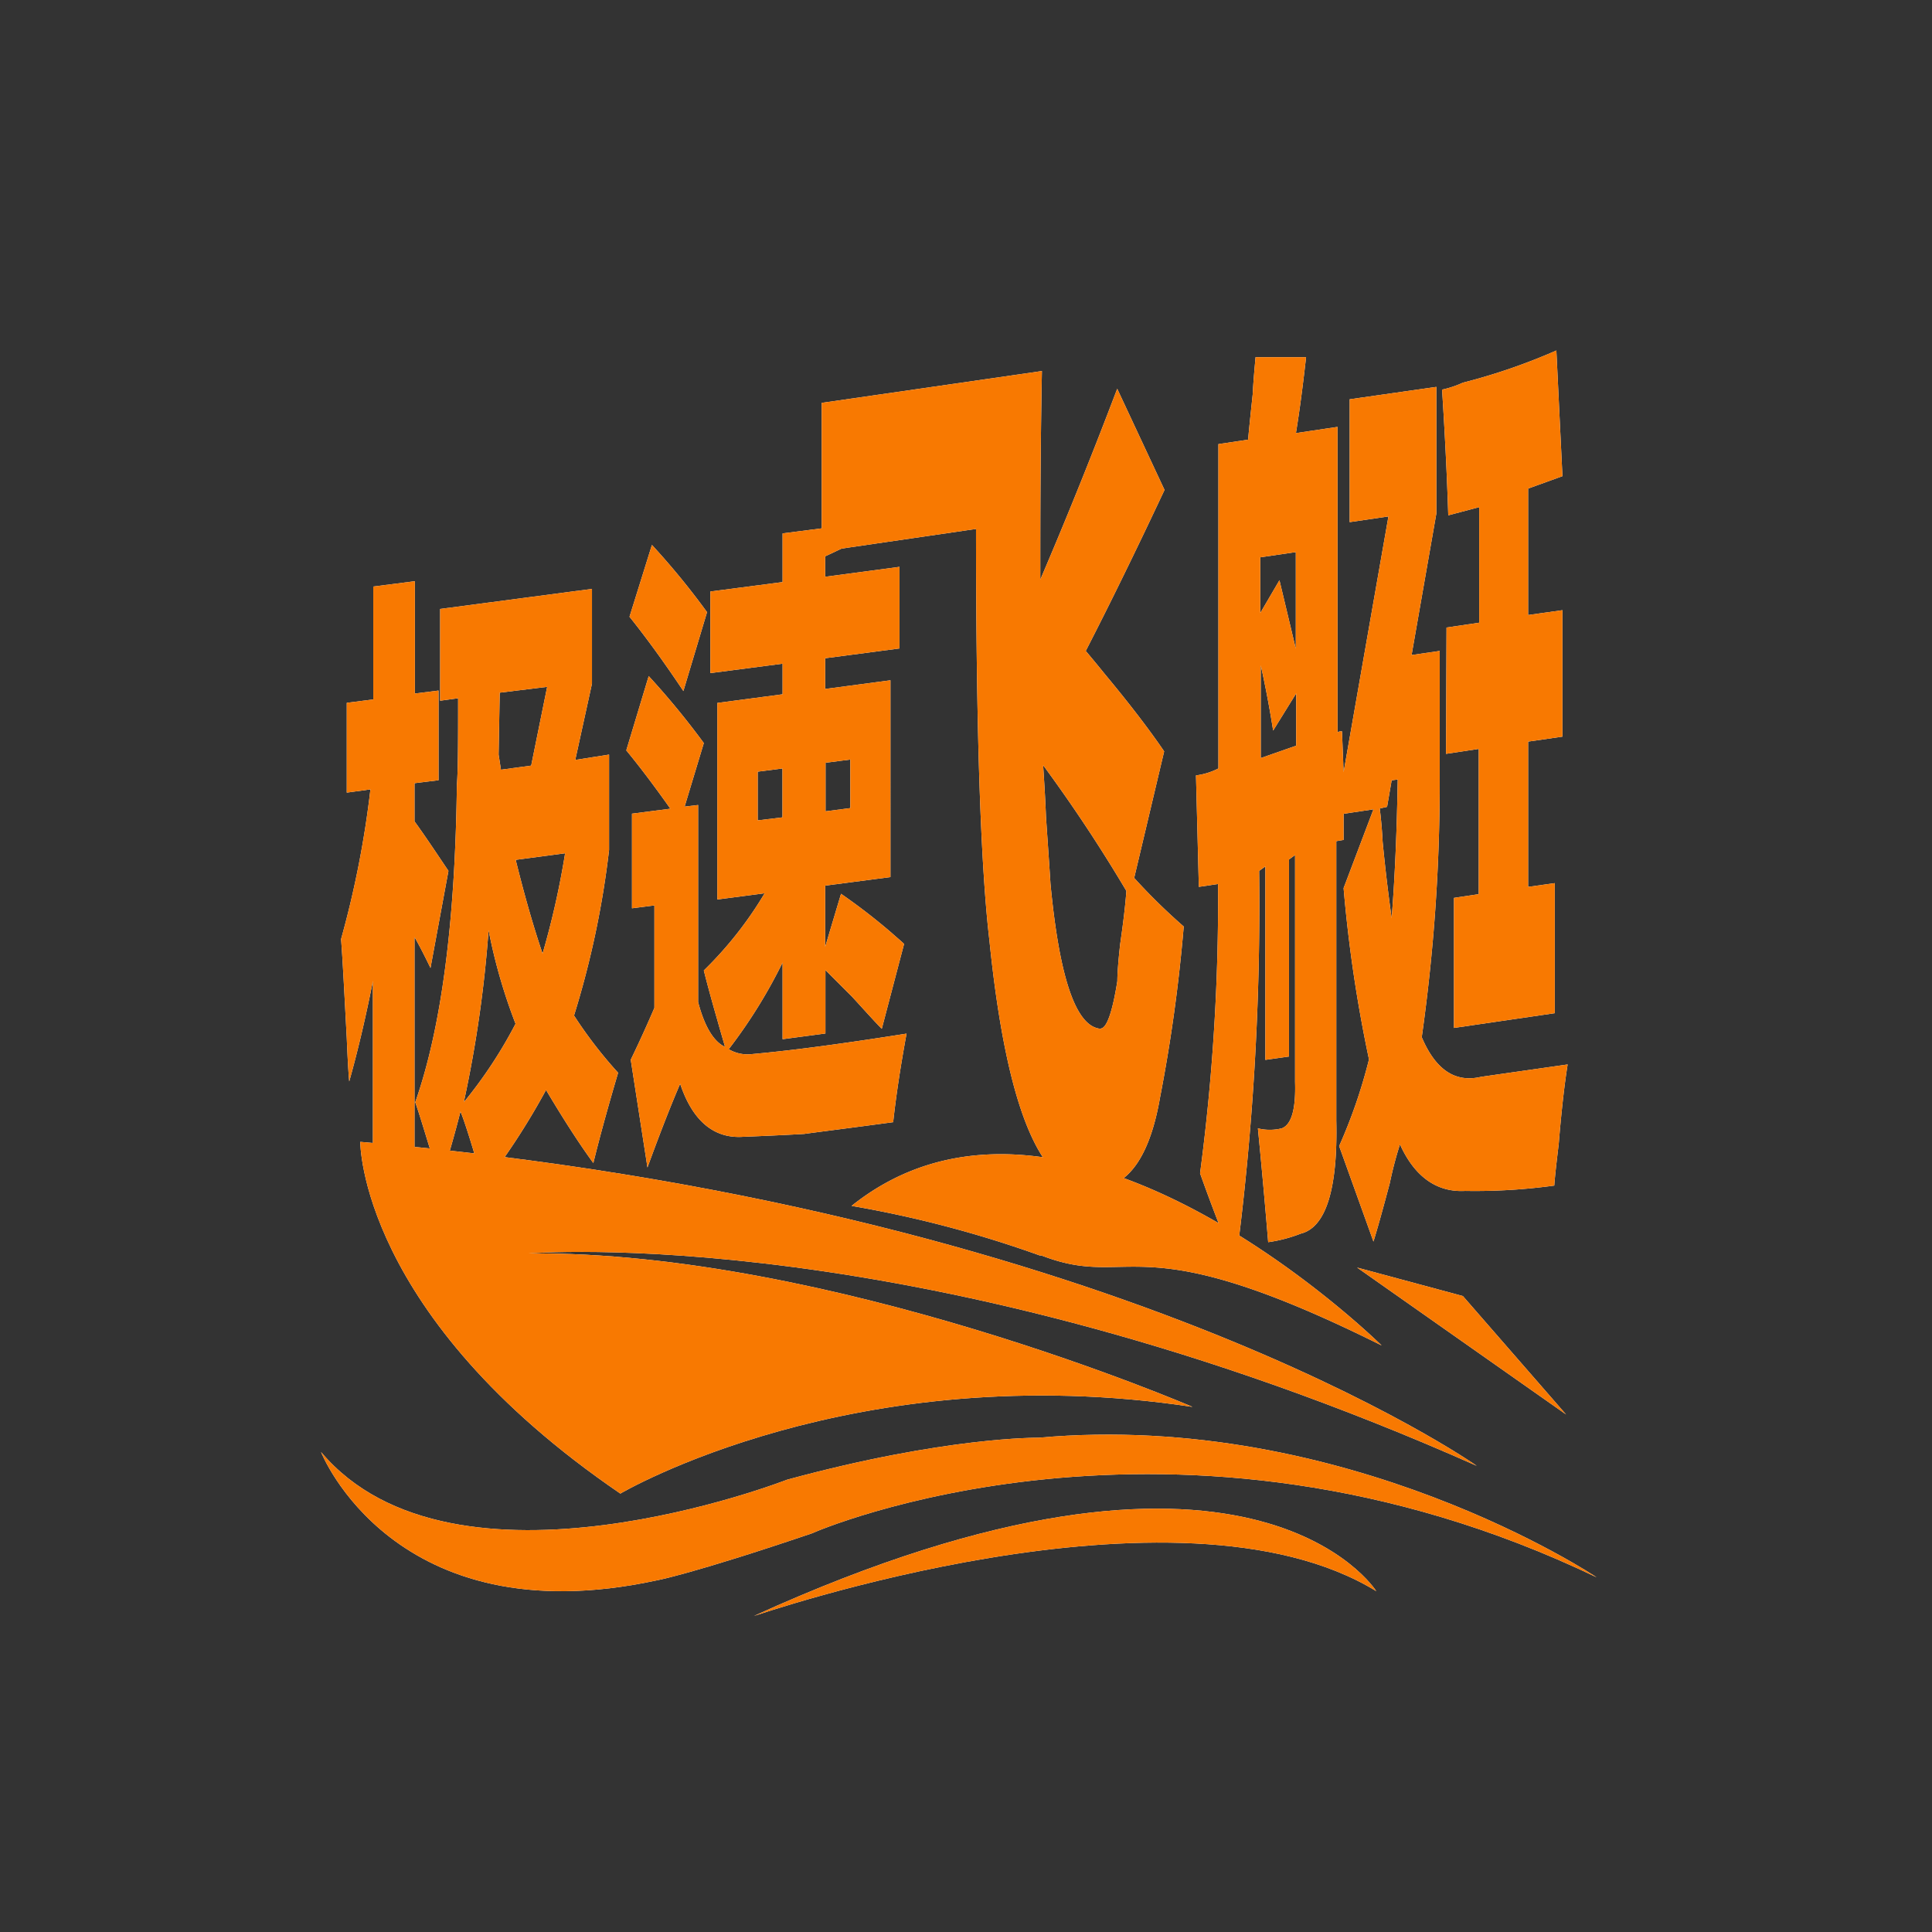
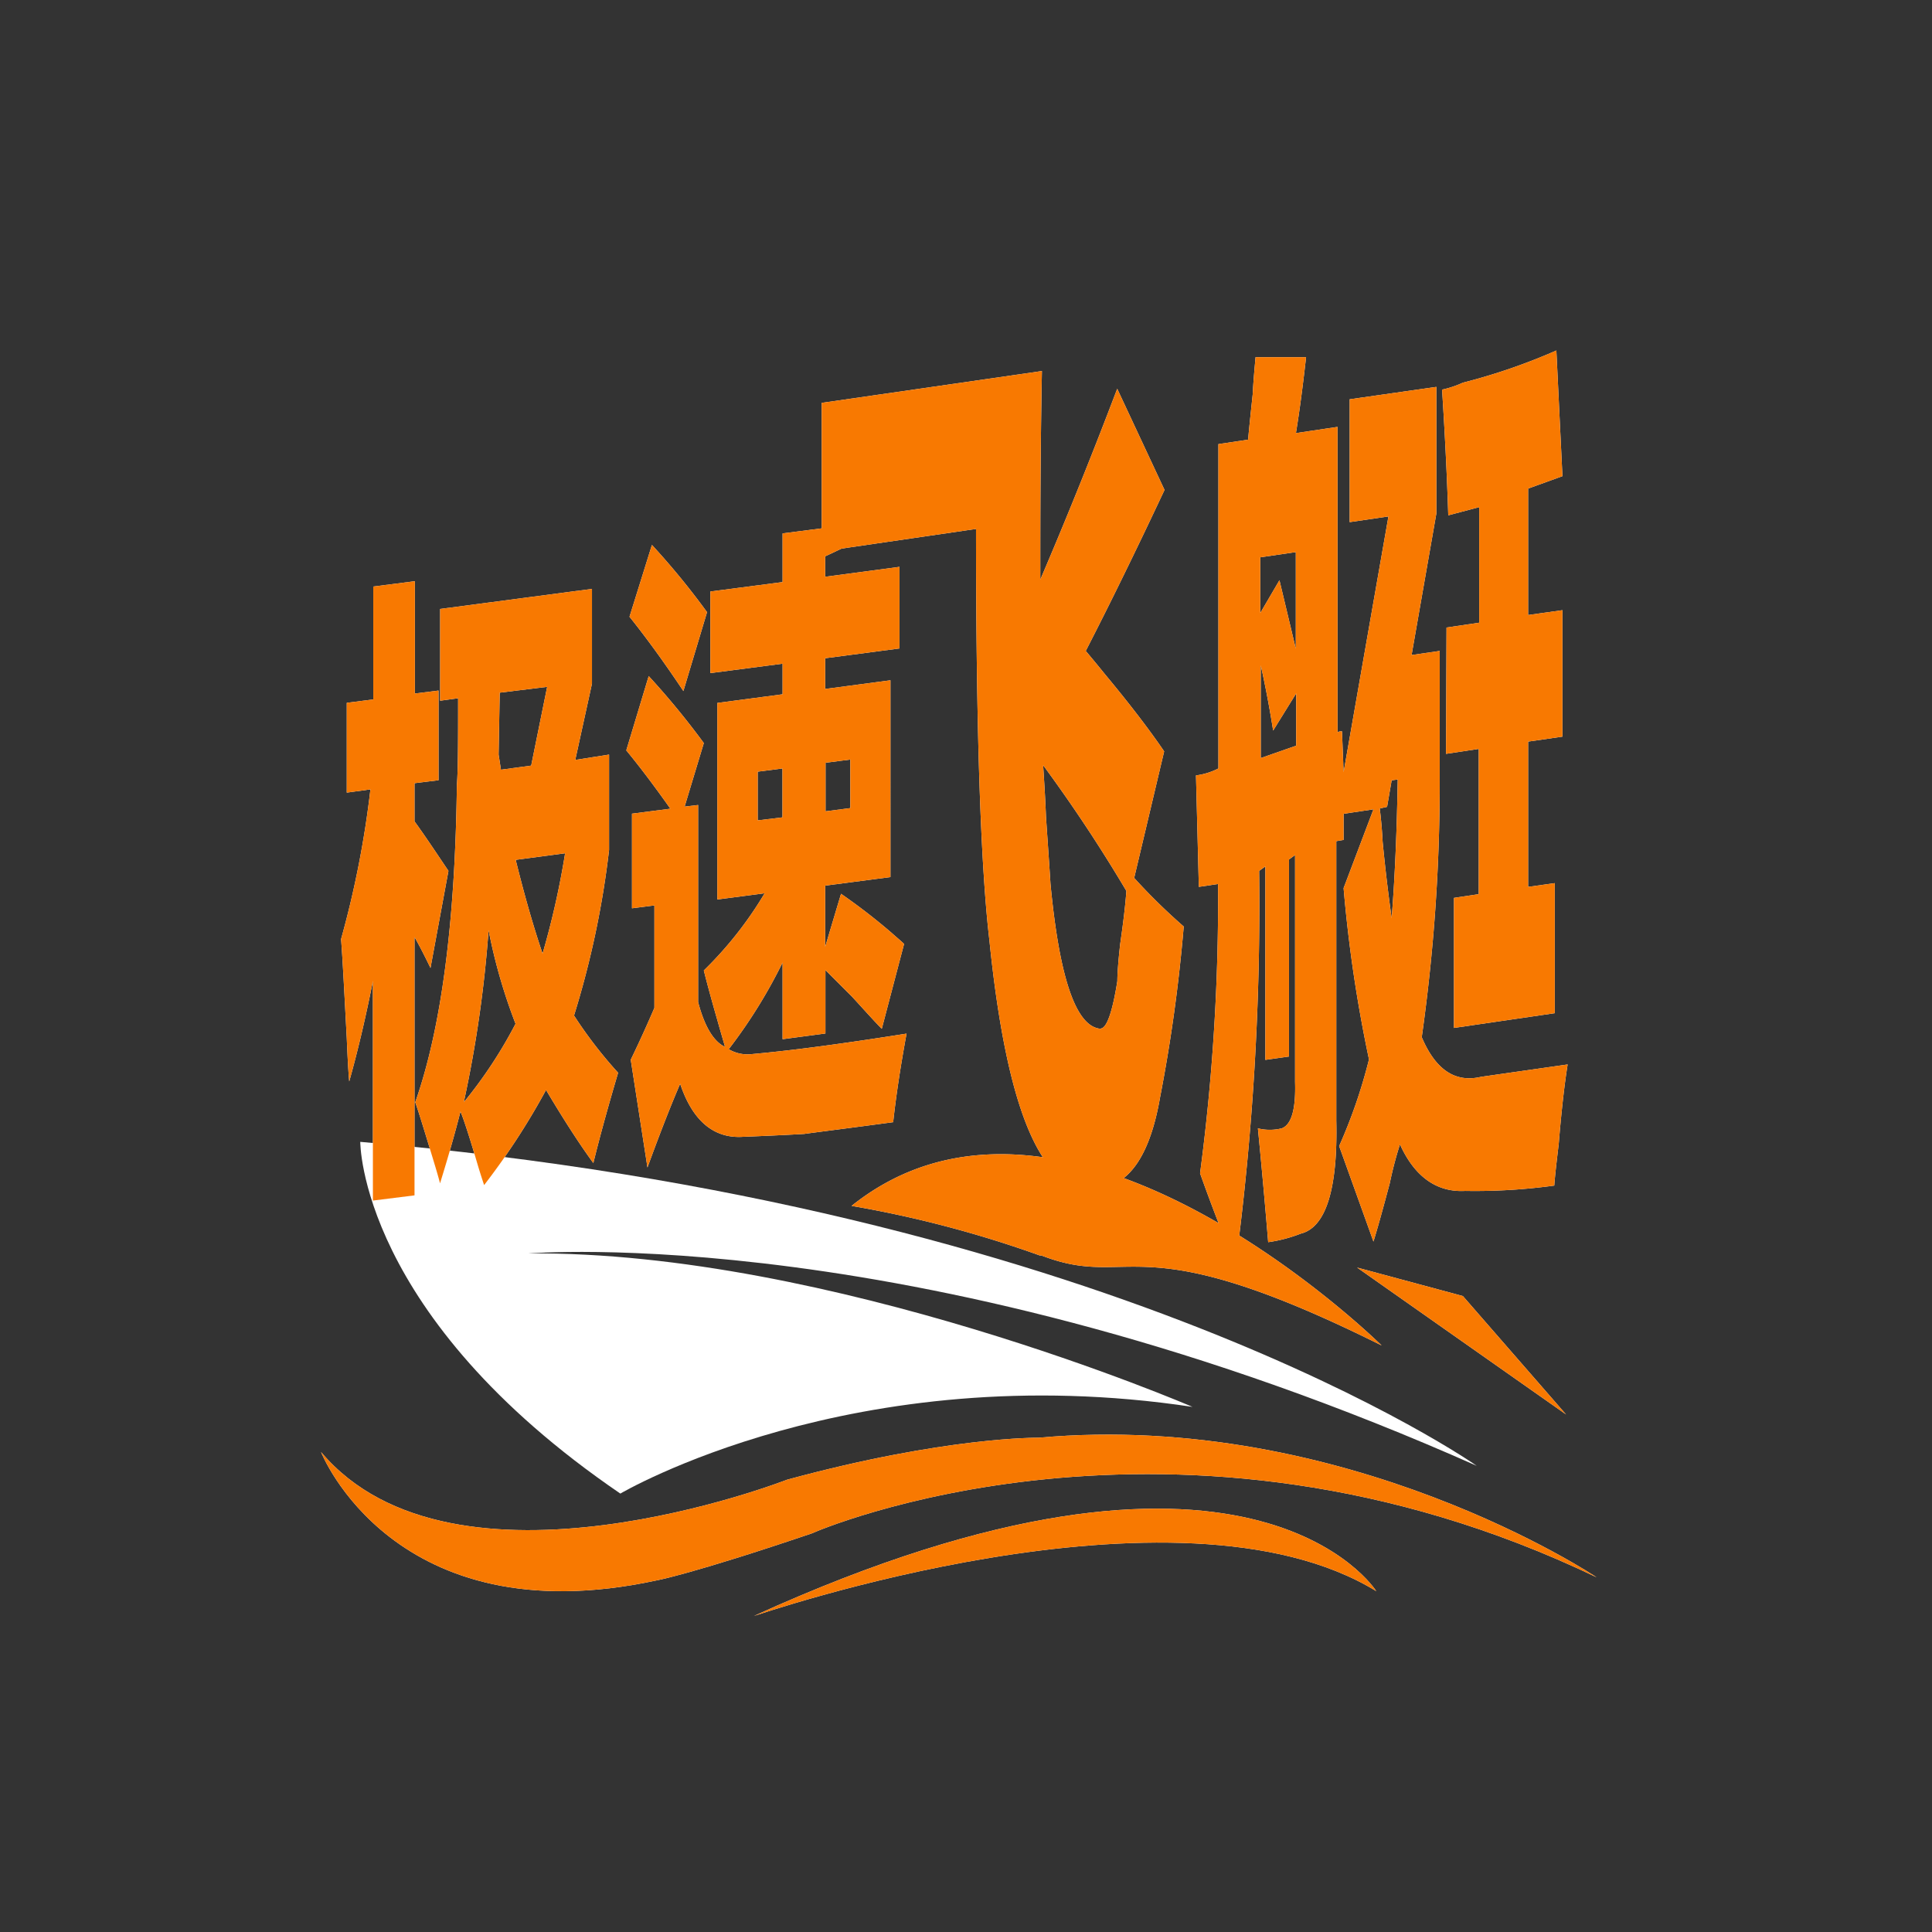
<svg xmlns="http://www.w3.org/2000/svg" id="Isolation_Mode" data-name="Isolation Mode" viewBox="0 0 156 156">
  <rect x="0" y="0" width="156" height="156" fill="#333333" stroke="none" />
  <title>A_21.2 极速飞艇</title>
  <defs>
    <style>.color{fill:#F87901;}</style>
  </defs>
  <g id="极速飞艇">
    <path d="M84,46.8c0-4.42,0-10,.13-16.84L66.35,32.53v12l12.46-1.82q0,24.07,1.08,33.22c1.45,14.23,4.42,20.89,9,20q3.6-.54,4.78-7.32a129.44,129.44,0,0,0,1.91-13.8,47.87,47.87,0,0,1-4-3.92L94,60.67c-1.12-1.65-2.7-3.73-4.78-6.23-.72-.89-1.25-1.52-1.55-1.88q3-5.84,6.36-13l-3.82-8.17C88,37.21,85.92,42.31,84,46.8Zm4.91,36.27c-2-.1-3.36-4-4.09-11.73-.07-1.18-.2-3-.36-5.37-.07-1.78-.17-3.19-.23-4.18q3.6,4.89,6.72,10.15c-.07,1-.23,2.43-.5,4.28-.16,1.42-.23,2.44-.23,3-.39,2.47-.85,3.76-1.31,3.82Z" fill="#fff" />
    <path d="M108.49,62.35l-.13-3.3c-.06,0-.2,0-.36.07V34.47l-3.36.5c.33-2,.59-4.09.82-6.13h-4.08c-.07.82-.17,1.81-.23,3-.17,1.61-.3,2.83-.37,3.66l-2.4.36V62.05a5.46,5.46,0,0,1-1.81.56l.23,9,1.55-.23A168,168,0,0,1,96.9,94.74c.95,2.67,1.91,5.14,2.86,7.41a220.14,220.14,0,0,0,1.91-31.83l.5-.36V85.58l1.91-.27V69.4l.49-.36V87.36c.07,2.2-.29,3.46-1.08,3.75a4,4,0,0,1-1.92,0c.33,3.36.6,6.42.83,9.19a11.63,11.63,0,0,0,2.63-.69c2-.49,3-3.52,2.87-9.13V67.92l.59-.1V65.71l2.41-.36-2.41,6.36a112.71,112.71,0,0,0,2.05,13.83,42.15,42.15,0,0,1-2.41,7l2.77,7.71c.33-1.06.76-2.61,1.32-4.72a31,31,0,0,1,.82-3.13c1.19,2.64,3,3.89,5.27,3.76a46.94,46.94,0,0,0,7.19-.43c.06-.82.19-1.94.36-3.36.23-2.83.49-5,.72-6.42l-7,1c-2.07.49-3.66-.56-4.78-3.2a145.93,145.93,0,0,0,1.45-21V52.56l-2.27.33,2-11.43V31.24l-7,1v9.92l3.13-.46Zm8.27-1.48,2.64-.4V72.2l-2,.3V83l8.14-1.19V71.31l-2.15.3V59.88l2.77-.4V49.27l-2.77.39V39.45l2.77-1-.49-10.15a48.38,48.38,0,0,1-7.55,2.6,8.08,8.08,0,0,1-1.68.56c.23,3.56.4,7,.5,10.15l2.5-.66v9.33l-2.64.39Zm-15-11.37V45l2.87-.42v7.8l-1.32-5.53Zm2.9,6.49v4.22l-2.86,1V53.72c.39,1.74.72,3.49,1,5.27ZM112,65.15l.37-2.14.49-.07c-.07,4.22-.23,7.94-.49,11.2-.33-2.37-.56-4.41-.73-6.19-.06-1.19-.16-2.08-.23-2.67Z" fill="#fff" />
    <path d="M111.56,108.64S86.12,83.5,68.76,97.37a90.15,90.15,0,0,1,15.19,4s.06,0,.13,0C91.46,104.23,91.49,98.63,111.56,108.64Z" fill="#fff" />
    <path d="M111.13,128.48s-10.18-16.25-50.25,2C60.88,130.52,95,118.59,111.13,128.48Z" fill="#fff" />
    <path d="M128.92,127.36s-20.16-13.51-45.07-11.27c0,0-7.48-.1-20.3,3.39,0,0-26.89,10.51-37.63-2.24,0,0,5.87,14.93,27.05,10.38,0,0,2.8-.49,12.62-3.82C65.59,123.77,94.82,111,128.92,127.36Z" fill="#fff" />
    <path d="M119.24,118.36s-29.76-21-90.15-26.16c0,0-.1,14,21,28.4,0,0,18.85-11.13,46.2-7,0,0-29.23-12.62-53.65-12.39C42.63,101.23,74.39,98.43,119.24,118.36Z" fill="#fff" />
    <path d="M109.58,102.35l16.87,11.86-8.33-9.56Z" fill="#fff" />
    <path d="M46.45,61.36,47.8,55.2V47.55L35.54,49.17v7.41l1.45-.2c0,3.43,0,5.8-.1,7C36.76,74.44,35.64,83,33.53,89c.23.66.56,1.71,1,3.16s.83,2.7,1,3.39c.66-2.14,1.22-4.08,1.65-5.8.23.53.69,1.92,1.35,4.16.23.79.43,1.38.56,1.78a56.9,56.9,0,0,0,5-7.68c1.51,2.54,2.8,4.51,3.82,5.9.59-2.41,1.28-4.85,2-7.29A35.48,35.48,0,0,1,46.35,82a73.61,73.61,0,0,0,2.83-13.37V60.93ZM30.11,56.48,28,56.75V64l1.91-.26a78.61,78.61,0,0,1-2.37,12.09c.13,1.65.26,4.28.46,8,.07,1.65.13,2.8.2,3.49.72-2.57,1.35-5.27,1.91-8.11V96.94l3.36-.42V75.66c.43.76.86,1.61,1.29,2.5l1.45-7.84c-.93-1.38-1.82-2.73-2.74-4V63.24L35.41,63V55.76L33.5,56V46.93l-3.36.43v9.12ZM41.64,82.64A36.52,36.52,0,0,1,37.45,89a99.11,99.11,0,0,0,2-13.9,44.45,44.45,0,0,0,2.18,7.57Zm2.54-27.18-1.29,6.36-2.44.33-.19-1.22.09-5ZM45.63,68.9A67,67,0,0,1,43.81,77C43,74.6,42.3,72.1,41.64,69.43Z" fill="#fff" />
    <path d="M57.09,49.43A60.46,60.46,0,0,0,52.64,44l-1.81,5.8q2.09,2.61,4.35,6Z" fill="#fff" />
    <path d="M58.84,84.72a41.41,41.41,0,0,0,4.35-7v6.19l3.46-.46V78.33l2.17,2.17c1,1.09,1.81,2,2.38,2.57L73,76.22c-.23-.23-.6-.53-1-.89a48.56,48.56,0,0,0-4.09-3.16l-1.28,4.28V71.51l5.27-.69V54.93l-5.27.7V53.15l6-.79V45.77l-6,.8V44.92l6.75-3.17L63.19,43.07h0V47l-5.83.76v6.59l5.83-.76v2.47l-5.27.7V72.63l3.82-.5a30.44,30.44,0,0,1-4.91,6.23c.23.92.59,2.27,1.09,4,.29,1.05.52,1.78.62,2.17-.92-.43-1.65-1.64-2.17-3.62V65l-1.09.13L56.83,60a63.92,63.92,0,0,0-4.45-5.41l-1.81,6c1.22,1.48,2.4,3.07,3.56,4.71l-3.1.4v7.64l1.81-.23v8.27c-.43,1-1.05,2.41-1.91,4.19l1.35,8.7c1.09-3,2-5.28,2.64-6.76,1,3,2.73,4.45,5.11,4.28,1.51-.06,3.16-.13,4.9-.23,1.39-.19,3.79-.49,7.19-.95.23-2.11.59-4.48,1.08-7.15-5,.79-9.12,1.35-12.45,1.65A3,3,0,0,1,58.84,84.72Zm9.82-23.39v3.92l-2,.26V61.59Zm-7.48,4.91V62.31l2-.26V66Z" fill="#fff" />
    <path d="M84,46.8c0-4.42,0-10,.13-16.84L66.35,32.53v12l12.46-1.82q0,24.07,1.08,33.22c1.45,14.23,4.42,20.89,9,20q3.6-.54,4.78-7.32a129.44,129.44,0,0,0,1.91-13.8,47.87,47.87,0,0,1-4-3.92L94,60.67c-1.12-1.65-2.7-3.73-4.78-6.23-.72-.89-1.25-1.52-1.55-1.88q3-5.84,6.36-13l-3.82-8.17C88,37.21,85.92,42.31,84,46.8Zm4.91,36.27c-2-.1-3.36-4-4.09-11.73-.07-1.18-.2-3-.36-5.37-.07-1.78-.17-3.19-.23-4.18q3.6,4.89,6.72,10.15c-.07,1-.23,2.43-.5,4.28-.16,1.42-.23,2.44-.23,3-.39,2.47-.85,3.76-1.31,3.82Z" fill="#386db6" class="color" />
    <path d="M108.49,62.35l-.13-3.3c-.06,0-.2,0-.36.07V34.47l-3.36.5c.33-2,.59-4.09.82-6.13h-4.08c-.07.82-.17,1.81-.23,3-.17,1.61-.3,2.83-.37,3.66l-2.4.36V62.05a5.46,5.46,0,0,1-1.81.56l.23,9,1.55-.23A168,168,0,0,1,96.9,94.74c.95,2.67,1.91,5.14,2.86,7.41a220.14,220.14,0,0,0,1.91-31.83l.5-.36V85.58l1.91-.27V69.4l.49-.36V87.36c.07,2.2-.29,3.46-1.08,3.75a4,4,0,0,1-1.92,0c.33,3.36.6,6.42.83,9.19a11.63,11.63,0,0,0,2.63-.69c2-.49,3-3.52,2.87-9.13V67.92l.59-.1V65.71l2.41-.36-2.41,6.36a112.71,112.71,0,0,0,2.05,13.83,42.15,42.15,0,0,1-2.41,7l2.77,7.71c.33-1.06.76-2.61,1.32-4.72a31,31,0,0,1,.82-3.13c1.19,2.64,3,3.89,5.27,3.76a46.94,46.94,0,0,0,7.19-.43c.06-.82.19-1.94.36-3.36.23-2.83.49-5,.72-6.42l-7,1c-2.07.49-3.66-.56-4.78-3.2a145.93,145.93,0,0,0,1.45-21V52.56l-2.27.33,2-11.43V31.24l-7,1v9.92l3.13-.46Zm8.27-1.48,2.64-.4V72.2l-2,.3V83l8.14-1.19V71.31l-2.15.3V59.88l2.77-.4V49.27l-2.77.39V39.45l2.77-1-.49-10.15a48.38,48.38,0,0,1-7.55,2.6,8.08,8.08,0,0,1-1.68.56c.23,3.56.4,7,.5,10.15l2.5-.66v9.33l-2.64.39Zm-15-11.37V45l2.87-.42v7.8l-1.32-5.53Zm2.9,6.49v4.22l-2.86,1V53.72c.39,1.74.72,3.49,1,5.27ZM112,65.15l.37-2.14.49-.07c-.07,4.22-.23,7.94-.49,11.2-.33-2.37-.56-4.41-.73-6.19-.06-1.19-.16-2.08-.23-2.67Z" fill="#386db6" class="color" />
    <path d="M111.56,108.64S86.12,83.5,68.76,97.37a90.15,90.15,0,0,1,15.19,4s.06,0,.13,0C91.46,104.23,91.49,98.63,111.56,108.64Z" fill="#386db6" class="color" />
    <path d="M111.13,128.48s-10.18-16.25-50.25,2C60.88,130.52,95,118.59,111.13,128.48Z" fill="#386db6" class="color" />
    <path d="M128.92,127.36s-20.16-13.51-45.07-11.27c0,0-7.48-.1-20.3,3.39,0,0-26.89,10.51-37.63-2.24,0,0,5.87,14.93,27.05,10.38,0,0,2.8-.49,12.62-3.82C65.59,123.77,94.82,111,128.92,127.36Z" fill="#386db6" class="color" />
-     <path d="M119.24,118.36s-29.76-21-90.15-26.16c0,0-.1,14,21,28.4,0,0,18.85-11.13,46.2-7,0,0-29.23-12.62-53.65-12.39C42.63,101.23,74.39,98.43,119.24,118.36Z" fill="#386db6" class="color" />
    <path d="M109.58,102.35l16.87,11.86-8.33-9.56Z" fill="#386db6" class="color" />
    <path d="M46.45,61.36,47.8,55.2V47.55L35.54,49.17v7.41l1.45-.2c0,3.43,0,5.8-.1,7C36.76,74.44,35.64,83,33.53,89c.23.66.56,1.71,1,3.16s.83,2.7,1,3.39c.66-2.14,1.22-4.08,1.65-5.8.23.53.69,1.92,1.35,4.16.23.79.43,1.38.56,1.78a56.9,56.9,0,0,0,5-7.68c1.51,2.54,2.8,4.51,3.82,5.9.59-2.41,1.28-4.85,2-7.29A35.48,35.48,0,0,1,46.35,82a73.61,73.61,0,0,0,2.83-13.37V60.93ZM30.11,56.48,28,56.75V64l1.91-.26a78.61,78.61,0,0,1-2.37,12.09c.13,1.65.26,4.28.46,8,.07,1.65.13,2.8.2,3.49.72-2.57,1.35-5.27,1.91-8.11V96.94l3.36-.42V75.66c.43.76.86,1.61,1.29,2.5l1.45-7.84c-.93-1.38-1.82-2.73-2.74-4V63.24L35.41,63V55.76L33.5,56V46.93l-3.36.43v9.12ZM41.64,82.64A36.52,36.52,0,0,1,37.45,89a99.11,99.11,0,0,0,2-13.9,44.45,44.45,0,0,0,2.18,7.57Zm2.54-27.18-1.29,6.36-2.44.33-.19-1.22.09-5ZM45.63,68.9A67,67,0,0,1,43.81,77C43,74.6,42.3,72.1,41.64,69.43Z" fill="#386db6" class="color" />
    <path d="M57.09,49.43A60.46,60.46,0,0,0,52.64,44l-1.81,5.8q2.09,2.61,4.35,6Z" fill="#386db6" class="color" />
    <path d="M58.84,84.72a41.41,41.41,0,0,0,4.35-7v6.19l3.46-.46V78.33l2.17,2.17c1,1.09,1.81,2,2.38,2.57L73,76.22c-.23-.23-.6-.53-1-.89a48.56,48.56,0,0,0-4.09-3.16l-1.28,4.28V71.51l5.27-.69V54.93l-5.27.7V53.15l6-.79V45.77l-6,.8V44.92l6.75-3.17L63.19,43.07h0V47l-5.83.76v6.59l5.83-.76v2.47l-5.27.7V72.63l3.82-.5a30.44,30.44,0,0,1-4.91,6.23c.23.92.59,2.27,1.09,4,.29,1.05.52,1.78.62,2.17-.92-.43-1.65-1.64-2.17-3.62V65l-1.09.13L56.83,60a63.92,63.92,0,0,0-4.45-5.41l-1.81,6c1.22,1.48,2.4,3.07,3.56,4.71l-3.1.4v7.64l1.81-.23v8.27c-.43,1-1.05,2.41-1.91,4.19l1.35,8.7c1.09-3,2-5.28,2.64-6.76,1,3,2.73,4.45,5.11,4.28,1.51-.06,3.16-.13,4.9-.23,1.39-.19,3.79-.49,7.19-.95.23-2.11.59-4.48,1.08-7.15-5,.79-9.12,1.35-12.45,1.65A3,3,0,0,1,58.84,84.72Zm9.82-23.39v3.92l-2,.26V61.59Zm-7.48,4.91V62.31l2-.26V66Z" fill="#386db6" class="color" />
  </g>
</svg>